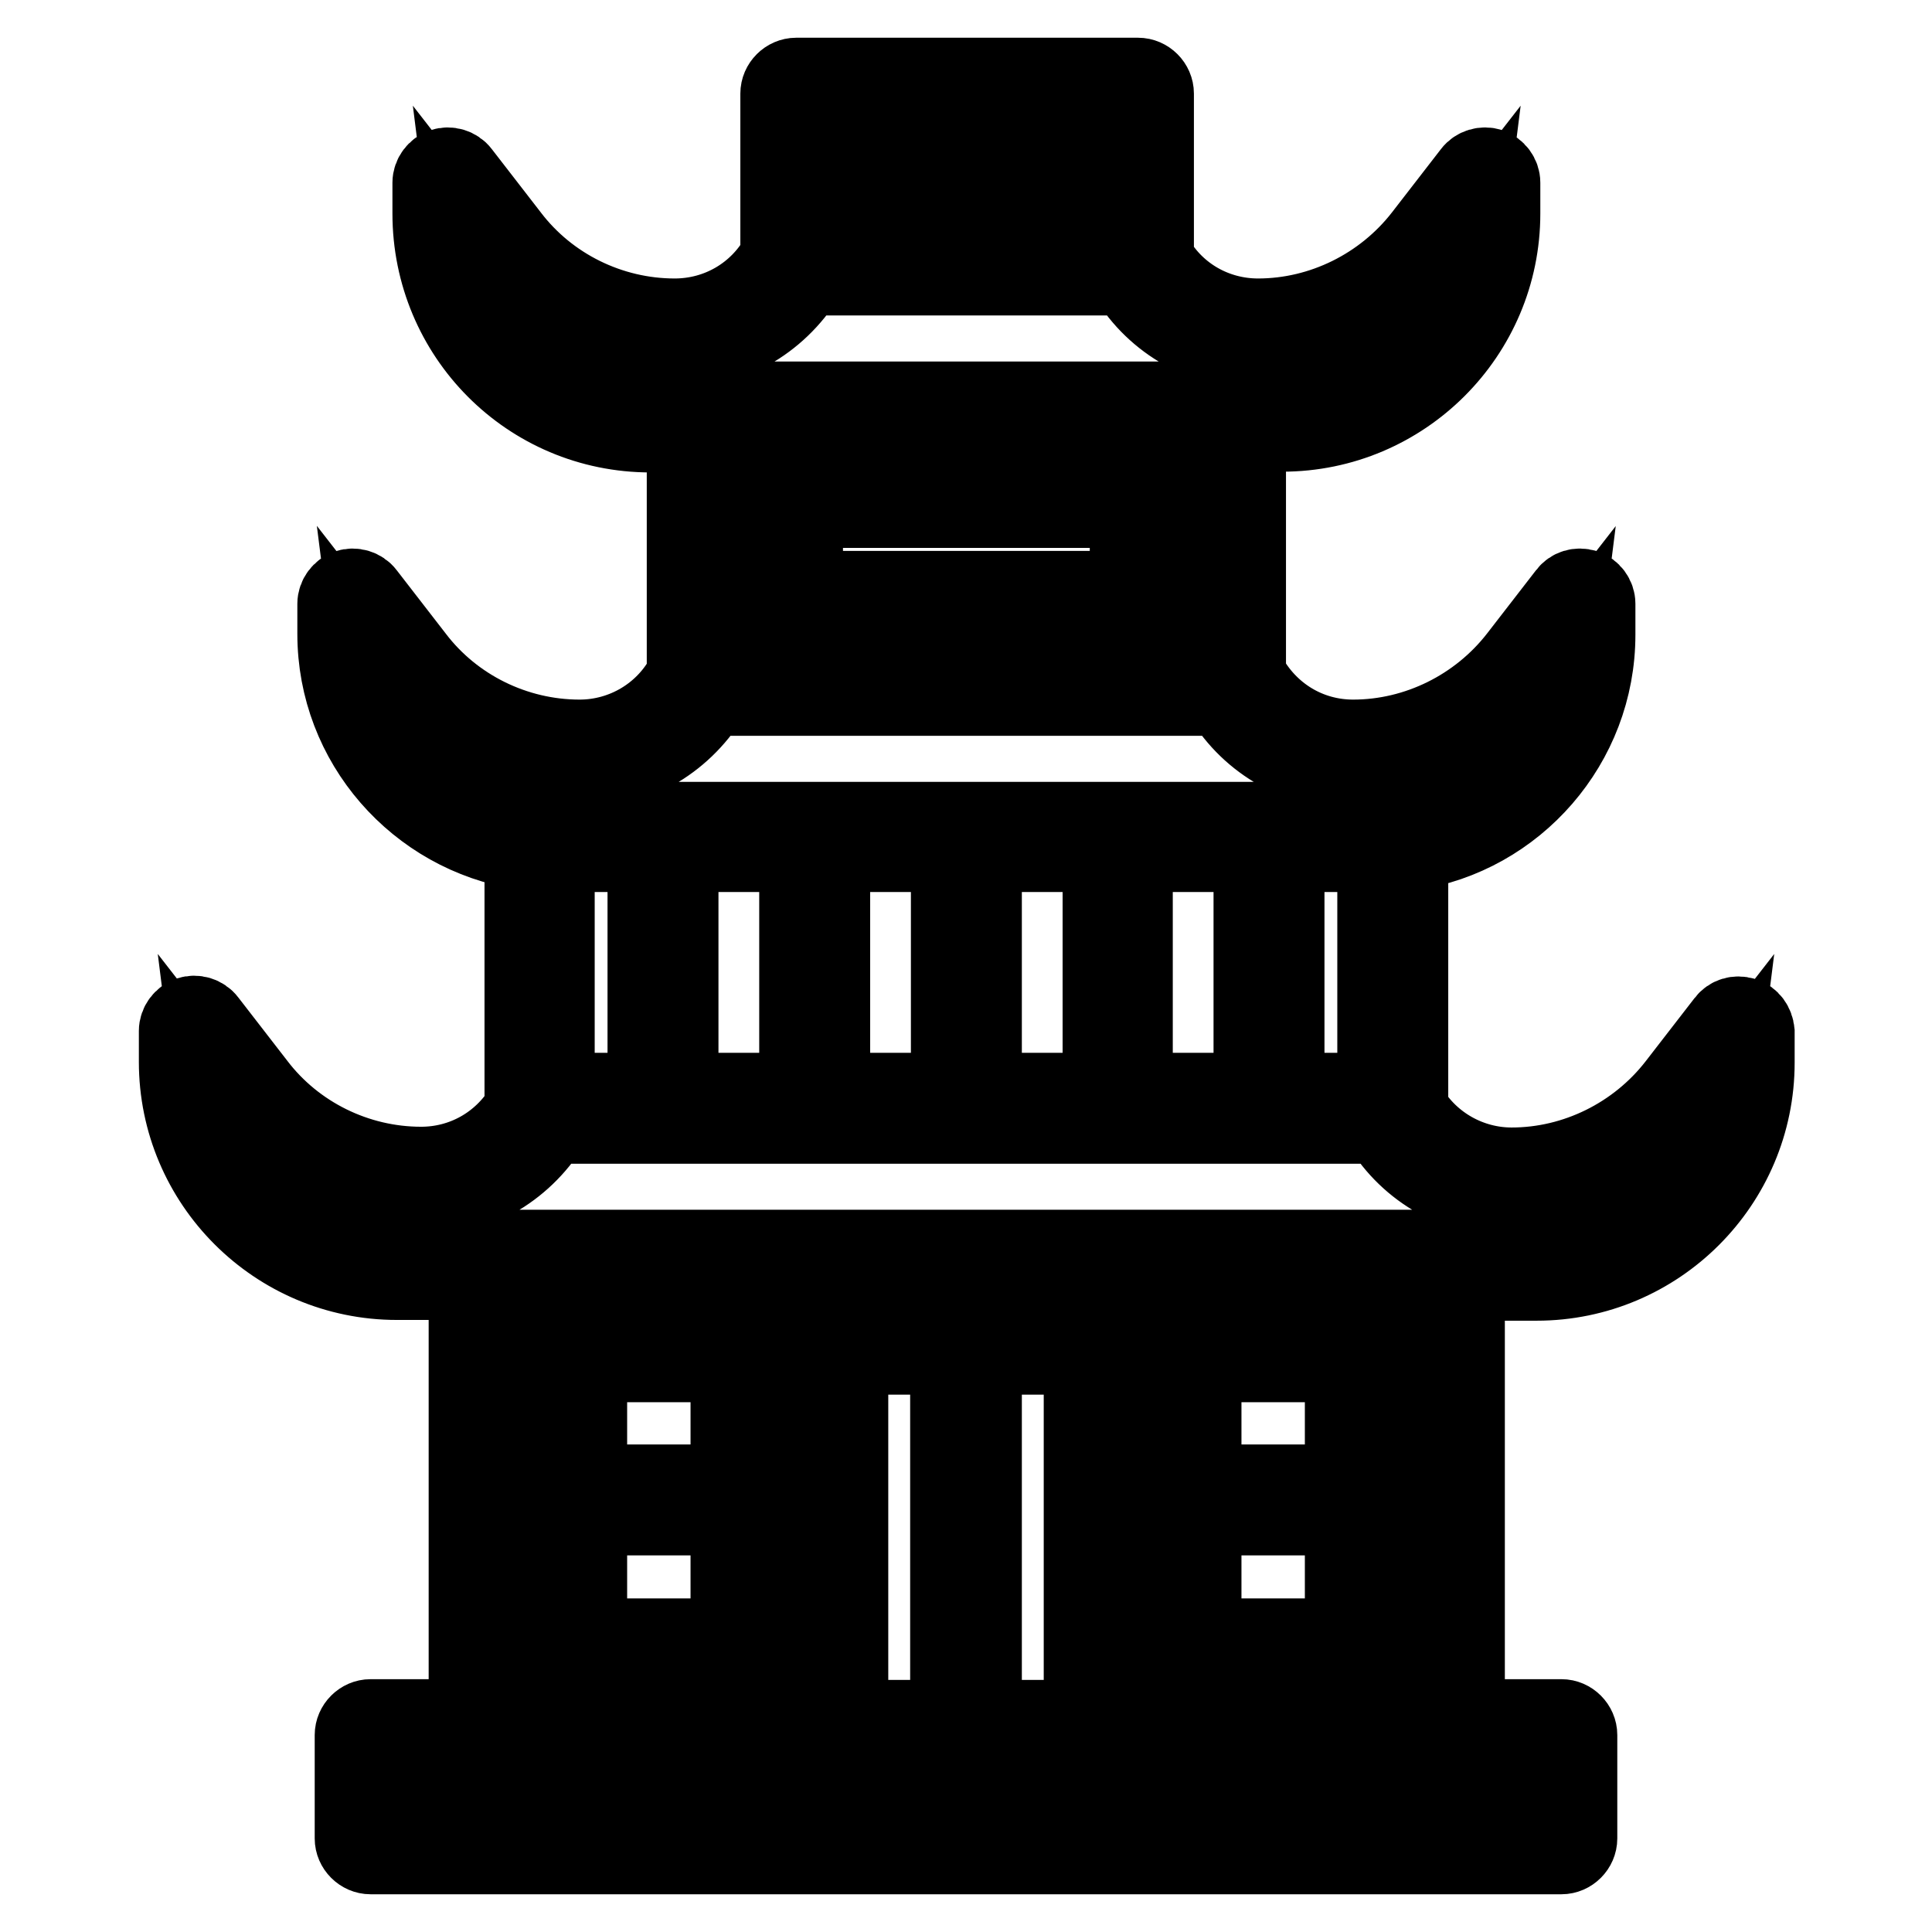
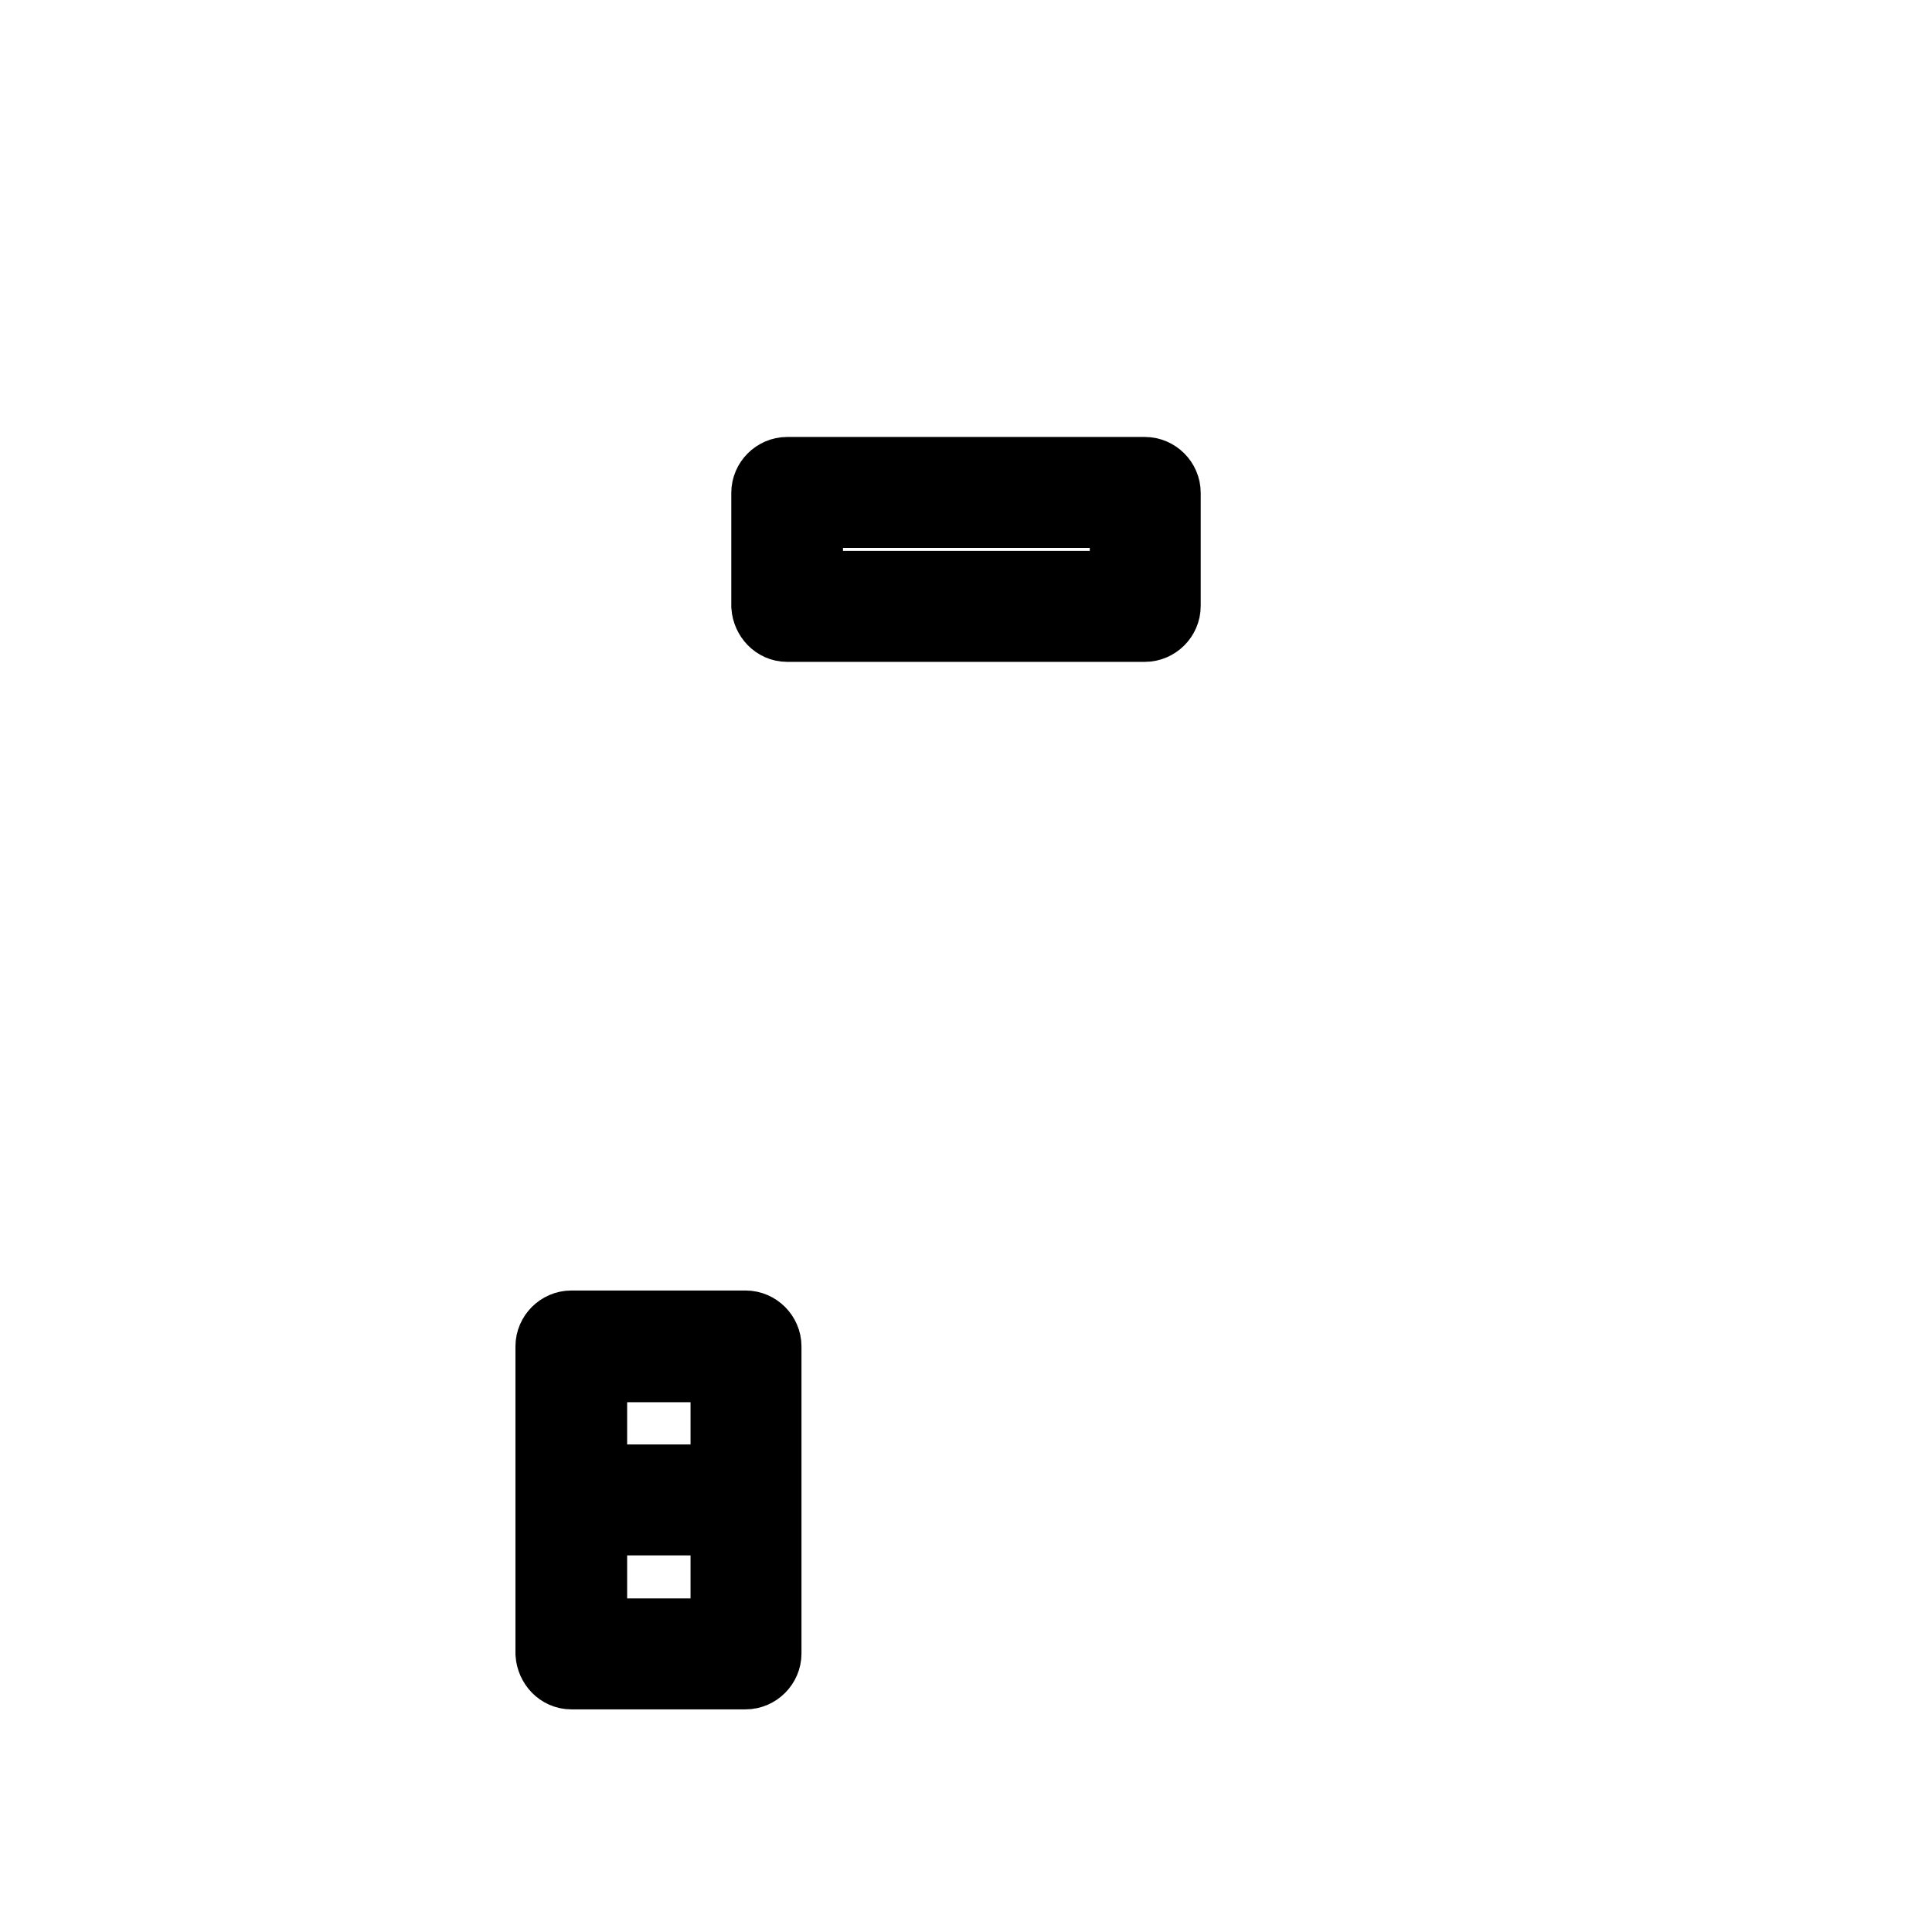
<svg xmlns="http://www.w3.org/2000/svg" version="1.1" x="0px" y="0px" viewBox="0 0 256 256" enable-background="new 0 0 256 256" xml:space="preserve">
  <g>
    <g>
      <g>
-         <path stroke-width="10" fill-opacity="0" stroke="#000000" d="M231.1,134.5c-1-0.3-2,0-2.6,0.8l-6.5,8.4c-5.2,6.7-13.3,10.7-21.7,10.7c-5.5,0-10.6-2.9-13.4-7.5v-33.9c14-2.1,24.8-14.3,24.8-28.9v-4.1c0-1-0.7-1.9-1.6-2.2c-1-0.3-2,0-2.6,0.8l-6.5,8.4c-5.2,6.7-13.3,10.7-21.7,10.7c-5.9,0-11.1-3.2-13.9-8.4V57.5h4.5c16.1,0,29.2-13.1,29.2-29.2v-4.1c0-1-0.7-1.9-1.6-2.2c-0.9-0.3-2,0-2.6,0.8l-6.5,8.4c-5.2,6.7-13.3,10.7-21.7,10.7c-5.6,0-10.7-2.9-13.5-7.7V12.4c0-1.3-1.1-2.4-2.4-2.4h-45.3c-1.3,0-2.4,1.1-2.4,2.4v21.5c-2.8,5-8,8-13.7,8c-8.5,0-16.6-4-21.7-10.7l-6.5-8.4c-0.6-0.8-1.7-1.1-2.6-0.8c-0.9,0.3-1.6,1.2-1.6,2.2v4.1C57,44.5,70,57.6,86.2,57.6h4.5v31.7c-2.7,5.2-8.1,8.4-13.9,8.4c-8.5,0-16.6-4-21.7-10.7l-6.5-8.4c-0.6-0.8-1.7-1.1-2.6-0.8c-0.9,0.3-1.6,1.2-1.6,2.2V84c0,14.6,10.8,26.7,24.8,28.9v33.9c-2.9,4.7-7.9,7.5-13.4,7.5c-8.5,0-16.6-4-21.7-10.7l-6.5-8.4c-0.6-0.8-1.7-1.1-2.6-0.8c-0.9,0.3-1.6,1.2-1.6,2.2v4.1c0,16.1,13.1,29.2,29.2,29.2h9.2v57.6H49.1c-1.3,0-2.4,1.1-2.4,2.4v13.7c0,1.3,1.1,2.4,2.4,2.4h157.8c1.3,0,2.4-1.1,2.4-2.4v-13.7c0-1.3-1.1-2.4-2.4-2.4h-12.5V170h9.2c16.1,0,29.2-13.1,29.2-29.2v-4.1C232.7,135.7,232.1,134.8,231.1,134.5z M73.8,113.2h11.7v31.3H73.8V113.2z M90.2,113.2h15.4v31.3H90.2V113.2z M110.3,113.2h15.4v31.3h-15.4V113.2L110.3,113.2z M130.4,113.2h15.4v31.3h-15.4V113.2z M150.4,113.2h15.4v31.3h-15.4V113.2z M170.5,113.2h11.7v31.3h-11.7V113.2z M148.4,32.1H142V14.7h6.4V32.1z M118.9,32.1V14.7h6.9v17.4H118.9z M130.5,14.7h6.9v17.4h-6.9V14.7z M107.8,14.7h6.4v17.4h-6.4V14.7z M61.9,31.4l2.1,2.7c6,7.8,15.6,12.5,25.4,12.5c7.2,0,13.7-3.7,17.5-9.8h42.4c3.7,6.1,10.3,9.8,17.5,9.8c9.9,0,19.4-4.7,25.4-12.5l2.1-2.7c-1.5,12.1-11.8,21.5-24.3,21.5H86.2C73.7,52.8,63.4,43.5,61.9,31.4z M160.7,57.5v30.2H95.3V57.5H160.7z M49.2,87.1l2.1,2.7c6,7.8,15.6,12.5,25.4,12.5c7.2,0,13.7-3.7,17.5-9.8h67.7c3.7,6.1,10.3,9.8,17.5,9.8c9.9,0,19.4-4.7,25.4-12.5l2.1-2.7c-1.5,12.1-11.8,21.5-24.3,21.5h-109C61,108.5,50.7,99.1,49.2,87.1z M204.5,241.3H51.5v-9h153.1L204.5,241.3L204.5,241.3z M143.3,179.8v47.8h-12.9v-47.8H143.3z M125.6,227.6h-12.9v-47.8h12.9V227.6z M189.7,227.6H148v-50.1c0-1.3-1.1-2.4-2.4-2.4h-35.2c-1.3,0-2.4,1.1-2.4,2.4v50.1H66.3V170h123.3L189.7,227.6L189.7,227.6z M203.6,165.3H52.4c-12.5,0-22.8-9.4-24.3-21.5l2.1,2.7c6,7.8,15.6,12.5,25.4,12.5c7.2,0,13.7-3.7,17.5-9.8h109.8c3.7,6.1,10.3,9.8,17.5,9.8c9.9,0,19.4-4.7,25.4-12.5l2.1-2.7C226.4,155.9,216,165.3,203.6,165.3z" />
        <path stroke-width="10" fill-opacity="0" stroke="#000000" d="M104.3,82.7h47.4c1.3,0,2.4-1.1,2.4-2.4v-15c0-1.3-1.1-2.4-2.4-2.4h-47.4c-1.3,0-2.4,1.1-2.4,2.4v15C102,81.6,103,82.7,104.3,82.7z M106.7,67.6h42.7V78h-42.7V67.6z" />
        <path stroke-width="10" fill-opacity="0" stroke="#000000" d="M75.7,221.5h23.1c1.3,0,2.4-1.1,2.4-2.4v-40.7c0-1.3-1.1-2.4-2.4-2.4H75.7c-1.3,0-2.4,1.1-2.4,2.4v40.7C73.4,220.4,74.4,221.5,75.7,221.5z M78.1,216.8v-15.7h18.4v15.7H78.1z M96.5,180.8v15.6H78.1v-15.6H96.5z" />
-         <path stroke-width="10" fill-opacity="0" stroke="#000000" d="M157.2,221.5h23.1c1.3,0,2.4-1.1,2.4-2.4v-40.7c0-1.3-1.1-2.4-2.4-2.4h-23.1c-1.3,0-2.4,1.1-2.4,2.4v40.7C154.8,220.4,155.9,221.5,157.2,221.5z M159.5,216.8v-15.7h18.4v15.7H159.5z M177.9,180.8v15.6h-18.4v-15.6H177.9z" />
      </g>
      <g />
      <g />
      <g />
      <g />
      <g />
      <g />
      <g />
      <g />
      <g />
      <g />
      <g />
      <g />
      <g />
      <g />
      <g />
    </g>
  </g>
</svg>